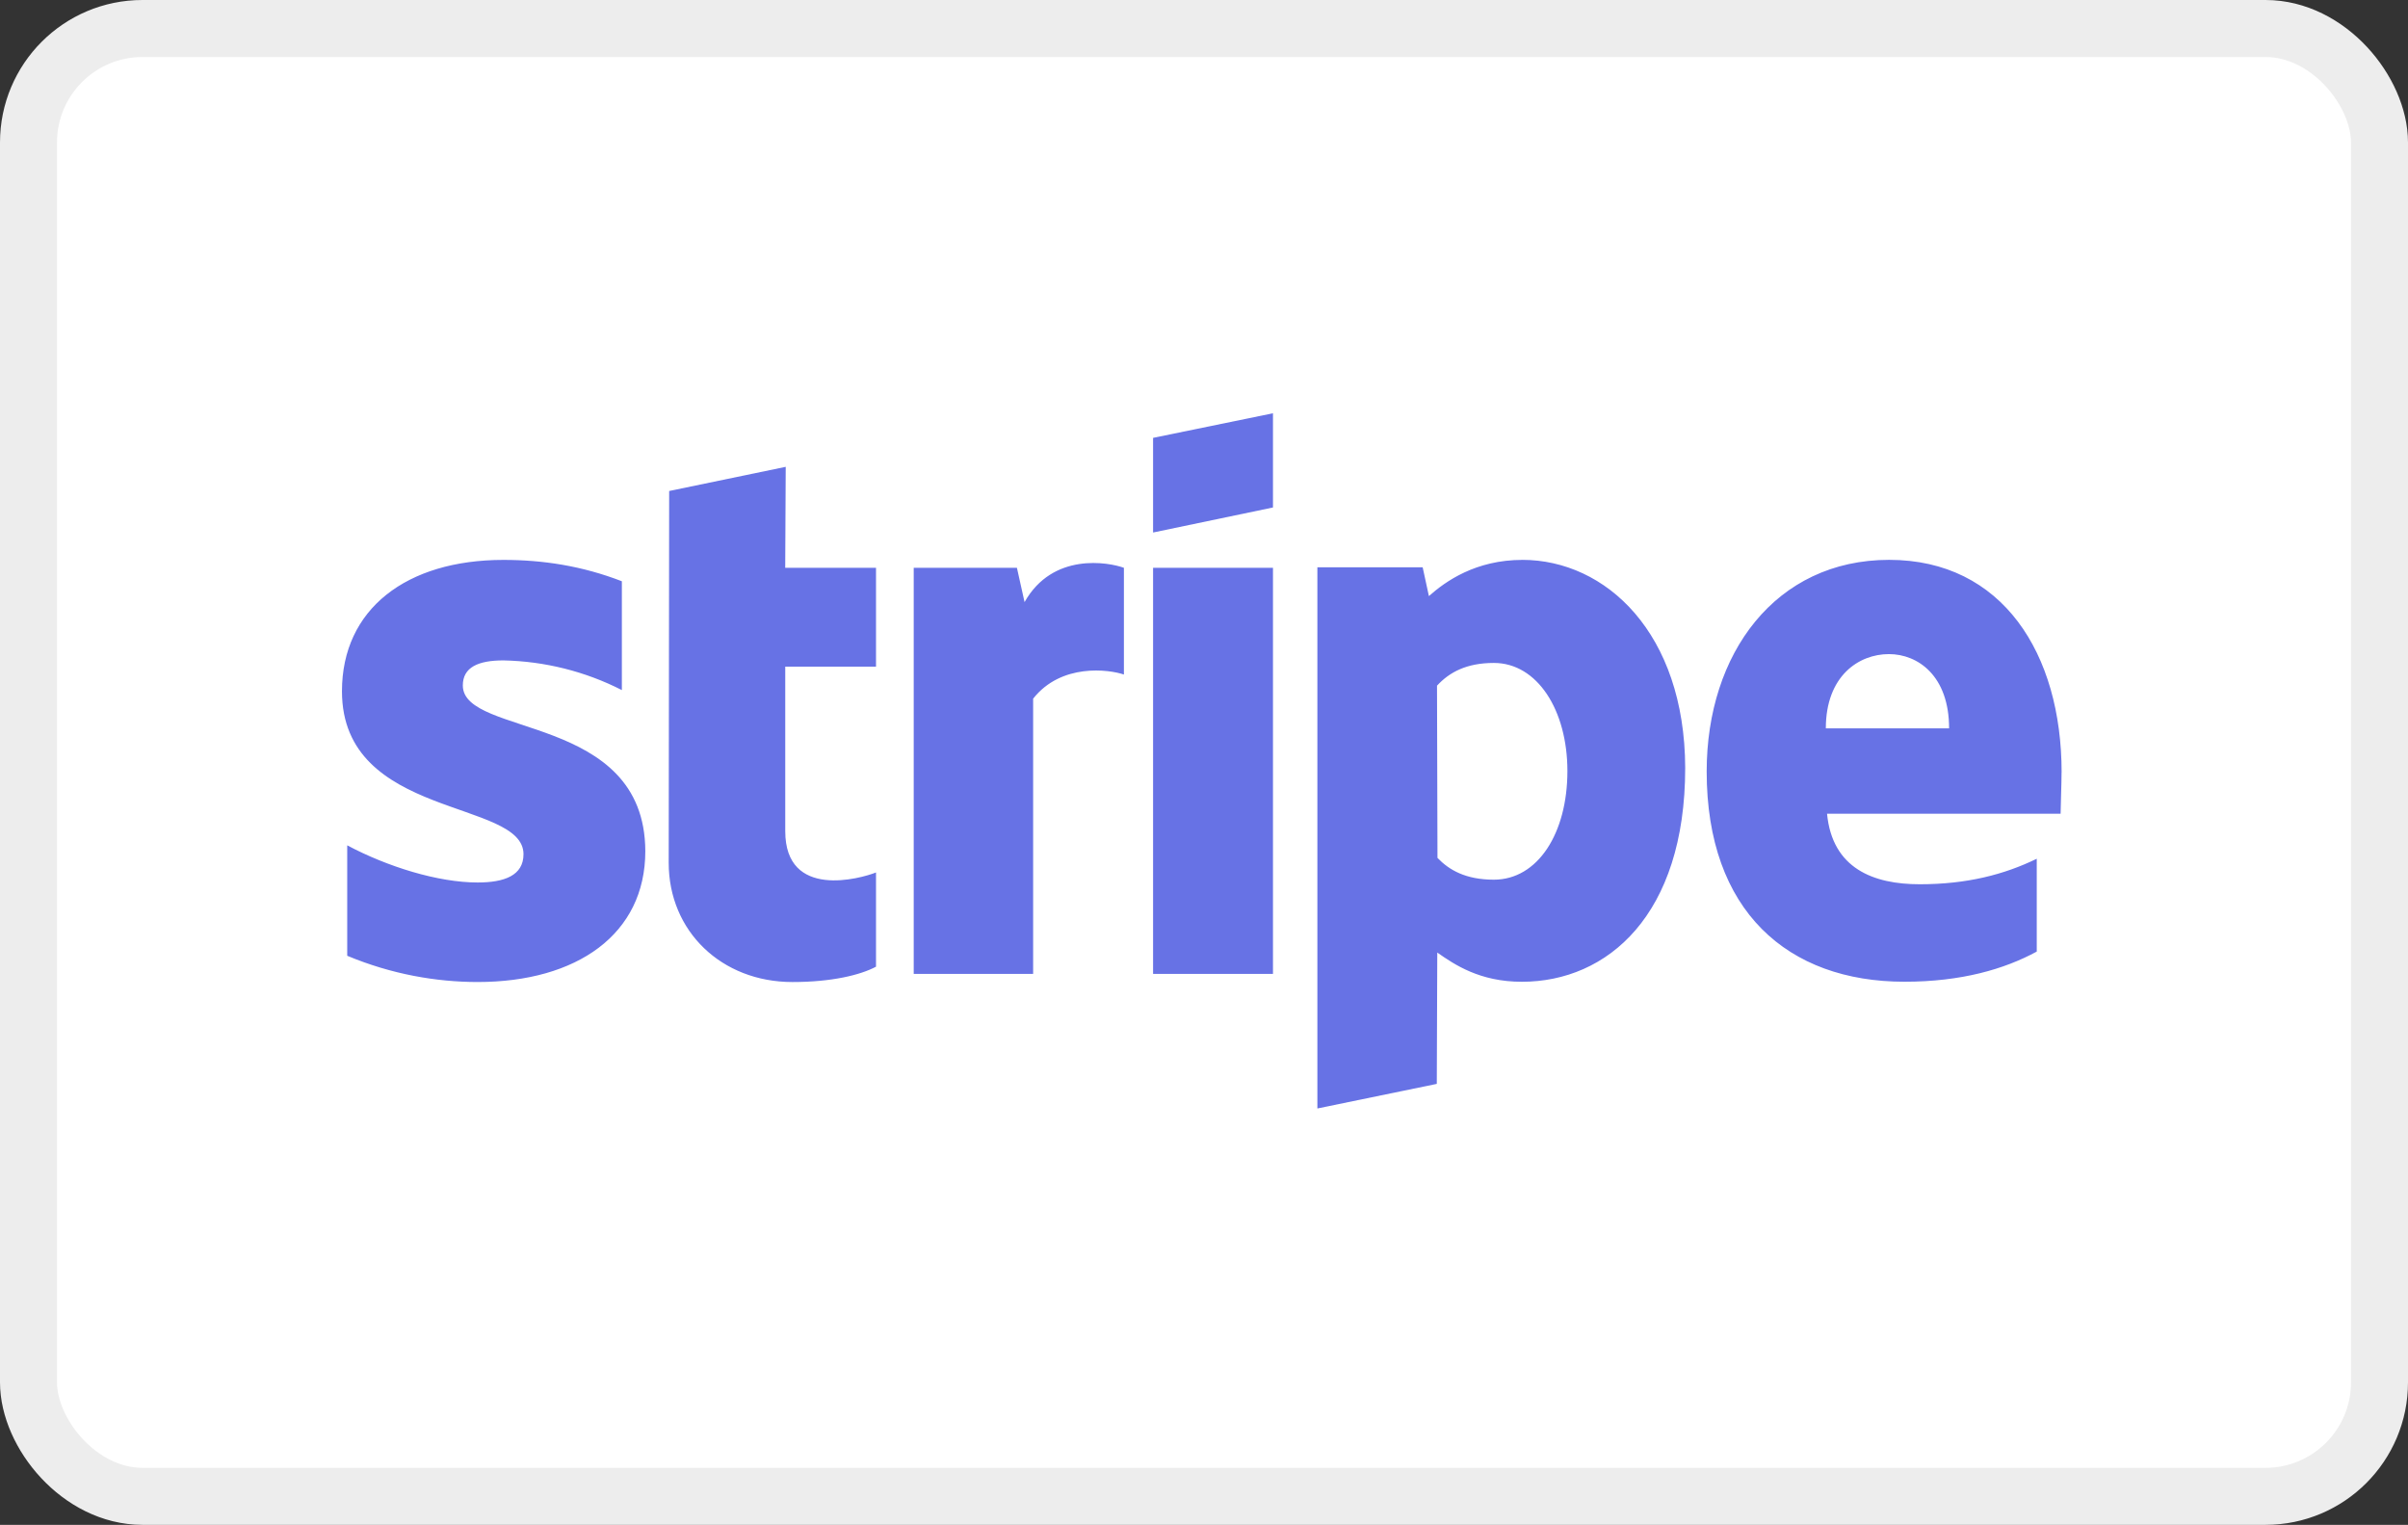
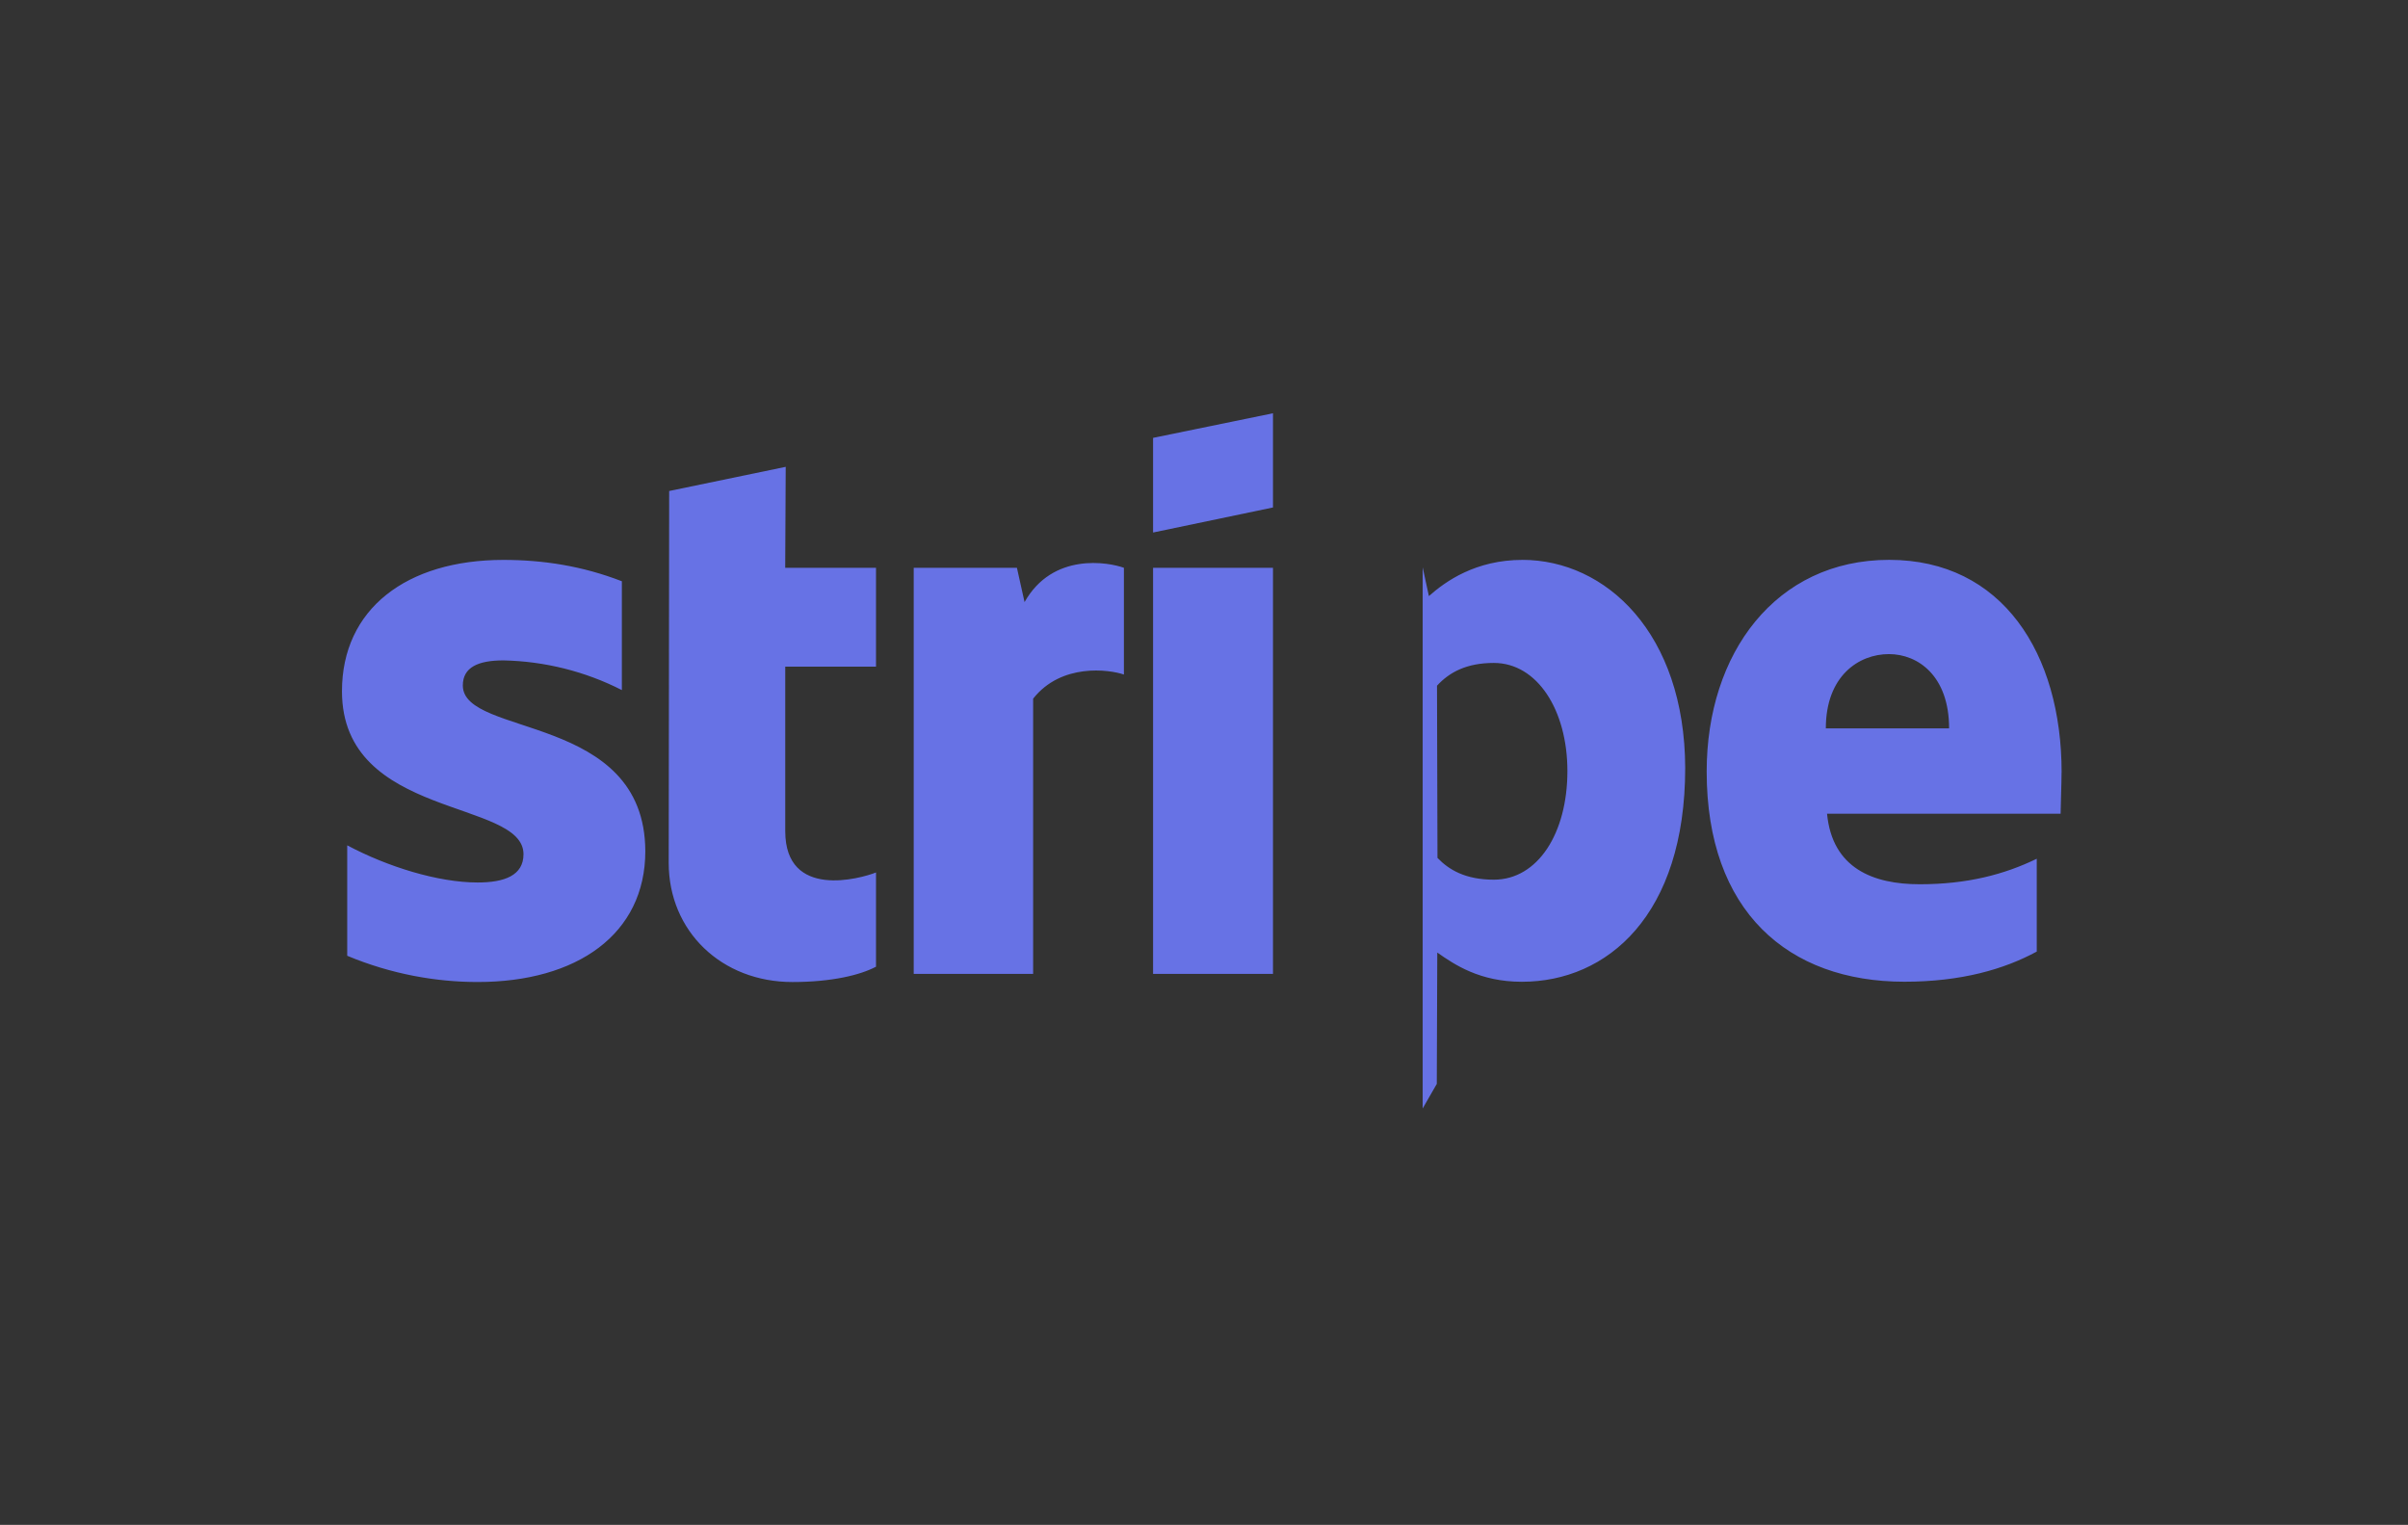
<svg xmlns="http://www.w3.org/2000/svg" width="169" height="107" viewBox="0 0 169 107" fill="none">
  <rect x="0" y="0" width="169" height="107" fill="#333333" stroke="none" />
-   <rect x="2" y="2" width="165" height="103" rx="8" fill="white" />
-   <rect x="2" y="2" width="165" height="103" rx="8" stroke="#EDEDED" stroke-width="4" />
-   <path fill-rule="evenodd" clip-rule="evenodd" d="M144.69 54.203C144.69 45.865 140.534 39.285 132.586 39.285C124.609 39.285 119.779 45.864 119.779 54.136C119.779 63.939 125.478 68.889 133.658 68.889C137.648 68.889 140.665 68.011 142.945 66.773V60.259C140.665 61.367 138.05 62.049 134.731 62.049C131.479 62.049 128.596 60.942 128.227 57.1H144.619C144.619 56.675 144.686 54.983 144.686 54.201L144.69 54.203ZM128.142 51.11C128.142 47.429 130.455 45.899 132.569 45.899C134.613 45.899 136.793 47.429 136.793 51.11H128.142ZM106.855 39.288C103.57 39.288 101.459 40.785 100.284 41.828L99.847 39.809H92.457V77.783L100.838 76.057L100.872 66.841C102.079 67.688 103.855 68.892 106.807 68.892C112.808 68.892 118.272 64.217 118.272 53.878C118.239 44.433 112.708 39.286 106.839 39.286L106.855 39.288ZM104.843 61.728C102.865 61.728 101.693 61.044 100.886 60.198L100.853 48.114C101.725 47.169 102.931 46.519 104.843 46.519C107.894 46.519 110.005 49.841 110.005 54.106C110.005 58.469 107.927 61.728 104.843 61.728ZM80.926 37.367L89.341 35.61V29L80.926 30.726V37.367ZM80.926 39.842H89.341V68.338H80.926V39.842ZM71.906 42.25L71.37 39.842H64.127V68.341H72.508V49.026C74.486 46.519 77.839 46.975 78.879 47.333V39.843C77.805 39.452 73.884 38.735 71.905 42.252L71.906 42.25ZM55.144 32.758L46.964 34.454L46.931 60.541C46.931 65.36 50.653 68.91 55.614 68.91C58.363 68.91 60.374 68.422 61.481 67.834V61.222C60.407 61.647 55.111 63.143 55.111 58.324V46.779H61.481V39.842H55.108L55.144 32.758ZM32.482 48.098C32.482 46.827 33.555 46.341 35.331 46.341C38.231 46.401 41.076 47.114 43.644 48.424V40.787C40.861 39.71 38.112 39.289 35.331 39.289C28.525 39.289 24 42.742 24 48.506C24 57.495 36.74 56.061 36.74 59.939C36.74 61.436 35.398 61.925 33.522 61.925C30.739 61.925 27.185 60.817 24.369 59.318V67.067C27.487 68.371 30.64 68.909 33.522 68.909C40.495 68.909 45.29 65.554 45.29 59.725C45.257 50.02 32.482 51.746 32.482 48.098Z" fill="#6772E5" />
+   <path fill-rule="evenodd" clip-rule="evenodd" d="M144.69 54.203C144.69 45.865 140.534 39.285 132.586 39.285C124.609 39.285 119.779 45.864 119.779 54.136C119.779 63.939 125.478 68.889 133.658 68.889C137.648 68.889 140.665 68.011 142.945 66.773V60.259C140.665 61.367 138.05 62.049 134.731 62.049C131.479 62.049 128.596 60.942 128.227 57.1H144.619C144.619 56.675 144.686 54.983 144.686 54.201L144.69 54.203ZM128.142 51.11C128.142 47.429 130.455 45.899 132.569 45.899C134.613 45.899 136.793 47.429 136.793 51.11H128.142ZM106.855 39.288C103.57 39.288 101.459 40.785 100.284 41.828L99.847 39.809V77.783L100.838 76.057L100.872 66.841C102.079 67.688 103.855 68.892 106.807 68.892C112.808 68.892 118.272 64.217 118.272 53.878C118.239 44.433 112.708 39.286 106.839 39.286L106.855 39.288ZM104.843 61.728C102.865 61.728 101.693 61.044 100.886 60.198L100.853 48.114C101.725 47.169 102.931 46.519 104.843 46.519C107.894 46.519 110.005 49.841 110.005 54.106C110.005 58.469 107.927 61.728 104.843 61.728ZM80.926 37.367L89.341 35.61V29L80.926 30.726V37.367ZM80.926 39.842H89.341V68.338H80.926V39.842ZM71.906 42.25L71.37 39.842H64.127V68.341H72.508V49.026C74.486 46.519 77.839 46.975 78.879 47.333V39.843C77.805 39.452 73.884 38.735 71.905 42.252L71.906 42.25ZM55.144 32.758L46.964 34.454L46.931 60.541C46.931 65.36 50.653 68.91 55.614 68.91C58.363 68.91 60.374 68.422 61.481 67.834V61.222C60.407 61.647 55.111 63.143 55.111 58.324V46.779H61.481V39.842H55.108L55.144 32.758ZM32.482 48.098C32.482 46.827 33.555 46.341 35.331 46.341C38.231 46.401 41.076 47.114 43.644 48.424V40.787C40.861 39.71 38.112 39.289 35.331 39.289C28.525 39.289 24 42.742 24 48.506C24 57.495 36.74 56.061 36.74 59.939C36.74 61.436 35.398 61.925 33.522 61.925C30.739 61.925 27.185 60.817 24.369 59.318V67.067C27.487 68.371 30.64 68.909 33.522 68.909C40.495 68.909 45.29 65.554 45.29 59.725C45.257 50.02 32.482 51.746 32.482 48.098Z" fill="#6772E5" />
</svg>